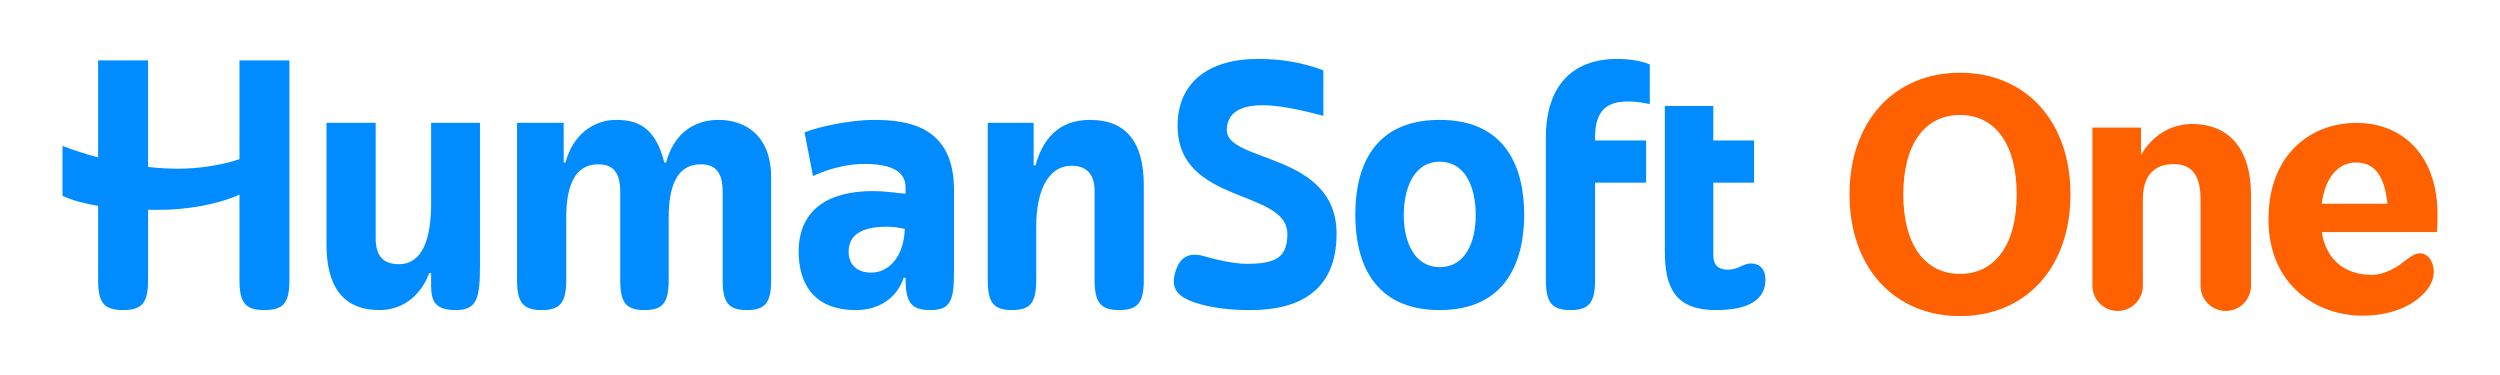
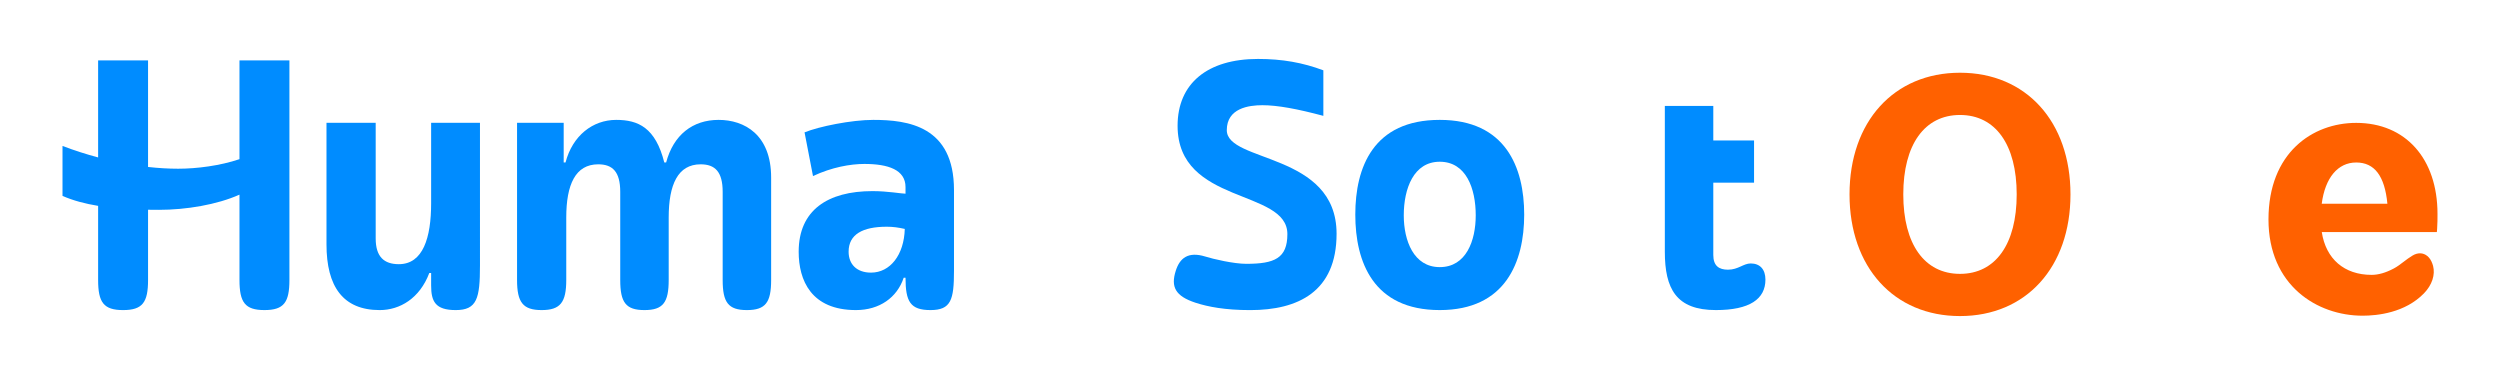
<svg xmlns="http://www.w3.org/2000/svg" version="1.1" id="Layer_1" x="0px" y="0px" width="400px" height="60px" viewBox="0 20 400 60" enable-background="new 0 20 400 60" xml:space="preserve">
  <g>
    <path fill="#008CFF" d="M68.982,52.517c0,5.522-1.293,9.752-5.17,9.752c-2.35,0-3.701-1.175-3.701-4.113V39.652h-7.873v19.445   c0,6.756,2.644,10.516,8.518,10.516c3.231,0,6.404-1.88,7.931-5.933h0.294v1.997c0,2.526,0.646,3.936,3.936,3.936   c3.407,0,3.878-1.88,3.878-7.108V39.652h-7.814v12.865H68.982z" />
    <path fill="#008CFF" d="M139.713,39.182c-3.466,0-8.695,1.057-10.985,1.997l1.351,6.991c2.995-1.41,5.992-1.939,8.224-1.939   c3.819,0,6.58,0.939,6.58,3.701v1.058c-0.646,0-2.819-0.412-5.287-0.412c-7.167,0-11.808,3.055-11.808,9.694   c0,4.583,1.997,9.34,9.165,9.34c3.76,0,6.579-1.997,7.637-5.17h0.294c0,3.819,0.764,5.17,3.995,5.17c3.289,0,3.76-1.644,3.76-6.285   V50.402C152.638,40.18,145.295,39.182,139.713,39.182 M139.361,63.62c-2.291,0-3.584-1.351-3.584-3.349   c0-2.762,2.232-3.995,6.109-3.995c0.999,0,1.822,0.117,2.879,0.352C144.648,60.8,142.416,63.62,139.361,63.62" />
    <path fill="#008CFF" d="M114.981,39.182c-4.171,0-7.226,2.408-8.401,6.815h-0.294c-1.41-5.581-4.171-6.815-7.696-6.815   c-3.76,0-6.991,2.526-8.106,6.815H90.19v-6.345h-7.462v25.144c0,3.584,0.94,4.817,3.937,4.817c2.995,0,3.936-1.234,3.936-4.817   v-9.987c0-5.287,1.469-8.518,5.111-8.518c2.291,0,3.525,1.175,3.525,4.406v14.099c0,3.584,0.881,4.817,3.877,4.817   s3.877-1.234,3.877-4.817v-9.987c0-5.287,1.469-8.518,5.111-8.518c2.292,0,3.525,1.175,3.525,4.406v14.099   c0,3.584,0.882,4.817,3.878,4.817c2.995,0,3.877-1.234,3.877-4.817V48.405C123.382,41.531,119.093,39.182,114.981,39.182" />
    <path fill="#008CFF" d="M38.316,45.466c-3.114,1.055-6.847,1.529-9.811,1.529c-1.546,0-3.16-0.097-4.817-0.281v-17.05h-7.989   v15.527c-1.897-0.508-3.805-1.119-5.698-1.839v7.99c1.692,0.752,3.633,1.257,5.698,1.596v11.858c0,3.583,0.881,4.817,3.995,4.817   s3.995-1.234,3.995-4.817V53.56c0.59,0.009,1.178,0.014,1.763,0.014c4.304,0,9.27-0.816,12.865-2.432v13.653   c0,3.583,0.882,4.817,3.995,4.817c3.114,0,3.995-1.234,3.995-4.817V29.664h-7.99L38.316,45.466L38.316,45.466z" />
    <path fill="#008CFF" d="M230.36,39.181c-10.633,0-13.512,7.579-13.512,15.157c0,7.579,2.879,15.274,13.512,15.274   c10.516,0,13.512-7.695,13.512-15.274C243.872,46.76,240.876,39.181,230.36,39.181 M230.36,62.739   c-4.171,0-5.757-4.229-5.757-8.284c0-4.288,1.586-8.577,5.757-8.577c4.229,0,5.757,4.289,5.757,8.577   C236.117,58.51,234.59,62.739,230.36,62.739" />
-     <path fill="#008CFF" d="M174.374,39.182c-5.111,0-7.578,3.231-8.695,7.284h-0.294v-6.815h-7.343v25.144   c0,3.584,0.881,4.817,3.877,4.817s3.877-1.234,3.877-4.817v-8.518c0-5.522,1.762-9.752,5.698-9.752   c2.292,0,3.642,1.293,3.642,3.995v14.275c0,3.584,0.94,4.817,3.937,4.817c2.995,0,3.936-1.234,3.936-4.817V49.639   C183.01,42.883,180.308,39.182,174.374,39.182" />
-     <path fill="#008CFF" d="M247.338,42.001v22.794c0,3.584,0.94,4.817,3.936,4.817s3.937-1.234,3.937-4.817V49.227h8.165v-6.756   h-8.165v-0.47c0-4.583,2.115-5.757,5.287-5.757c0.881,0,1.88,0.059,3.466,0.411V30.31c-1.351-0.587-3.407-0.881-5.228-0.881   C251.45,29.43,247.338,33.894,247.338,42.001" />
    <path fill="#008CFF" d="M280.119,62.152c-1.175,0-1.997,0.999-3.642,0.999c-1.41,0-2.35-0.588-2.35-2.35V49.227h6.521v-6.755   h-6.521v-5.523h-7.754v23.323c0,5.933,1.821,9.34,8.166,9.34c5.405,0,7.93-1.762,7.93-4.876   C282.469,63.092,281.588,62.152,280.119,62.152" />
    <path fill="#008CFF" d="M196.287,40.827c0-3.525,3.525-3.994,5.698-3.994c2.409,0,5.582,0.587,9.752,1.704v-7.285   c-3.29-1.233-6.58-1.821-10.457-1.821c-8.107,0-12.866,3.937-12.866,10.693c0,12.689,17.566,10.045,17.566,17.33   c0,3.877-2.057,4.758-6.58,4.758c-1.997,0-5.287-0.763-6.58-1.174c-2.703-0.823-4.053,0.235-4.7,2.291   c-0.822,2.585-0.059,4.053,3.173,5.111c1.997,0.646,4.7,1.175,8.753,1.175c7.638,0,13.806-2.938,13.806-12.219   C213.852,44.351,196.287,46.055,196.287,40.827" />
    <path fill="#FF6100" d="M313.6,31.637c-10.574,0-17.676,7.823-17.676,19.467s7.102,19.467,17.676,19.467   c10.575,0,17.677-7.823,17.677-19.467S324.175,31.637,313.6,31.637 M322.671,51.105c0,7.963-3.391,12.713-9.071,12.713   s-9.075-4.75-9.075-12.713c0-7.958,3.394-12.709,9.075-12.709S322.671,43.146,322.671,51.105" />
-     <path fill="#FF6100" d="M350.739,39.839c-3.417,0-6.38,1.847-8.18,4.959v-4.381h-7.771v25.301c0,2.225,1.813,4.033,4.037,4.033   c2.226,0,4.034-1.808,4.034-4.033V51.831c0-4.846,3.038-5.572,4.851-5.572c1.877,0,4.377,0.578,4.377,5.572v13.887   c0,2.225,1.808,4.033,4.033,4.033c2.226,0,4.038-1.808,4.038-4.033V51.105C360.158,43.946,356.725,39.839,350.739,39.839" />
    <path fill="#FF6100" d="M376.991,39.661c-6.984,0-14.035,4.776-14.035,15.451c0,10.579,7.806,15.399,15.056,15.399   c2.373,0,6.802-0.465,9.822-3.577c1.287-1.321,1.83-2.964,1.457-4.398l-0.005-0.009c-0.031-0.113-0.065-0.23-0.104-0.33   c-0.186-0.53-0.46-0.948-0.808-1.234c-0.674-0.553-1.53-0.579-2.369-0.075c-0.509,0.3-0.974,0.657-1.421,0.995   c-0.53,0.404-1.03,0.787-1.586,1.078c-1.291,0.682-2.451,1.017-3.542,1.017c-4.372,0-7.314-2.547-7.971-6.845h18.411l0.044-0.509   c0.06-0.76,0.06-1.782,0.06-2.394C390,45.381,384.893,39.661,376.991,39.661 M371.476,52.6c0.539-4.146,2.573-6.602,5.516-6.602   c2.934,0,4.568,2.16,4.99,6.602H371.476z" />
  </g>
</svg>